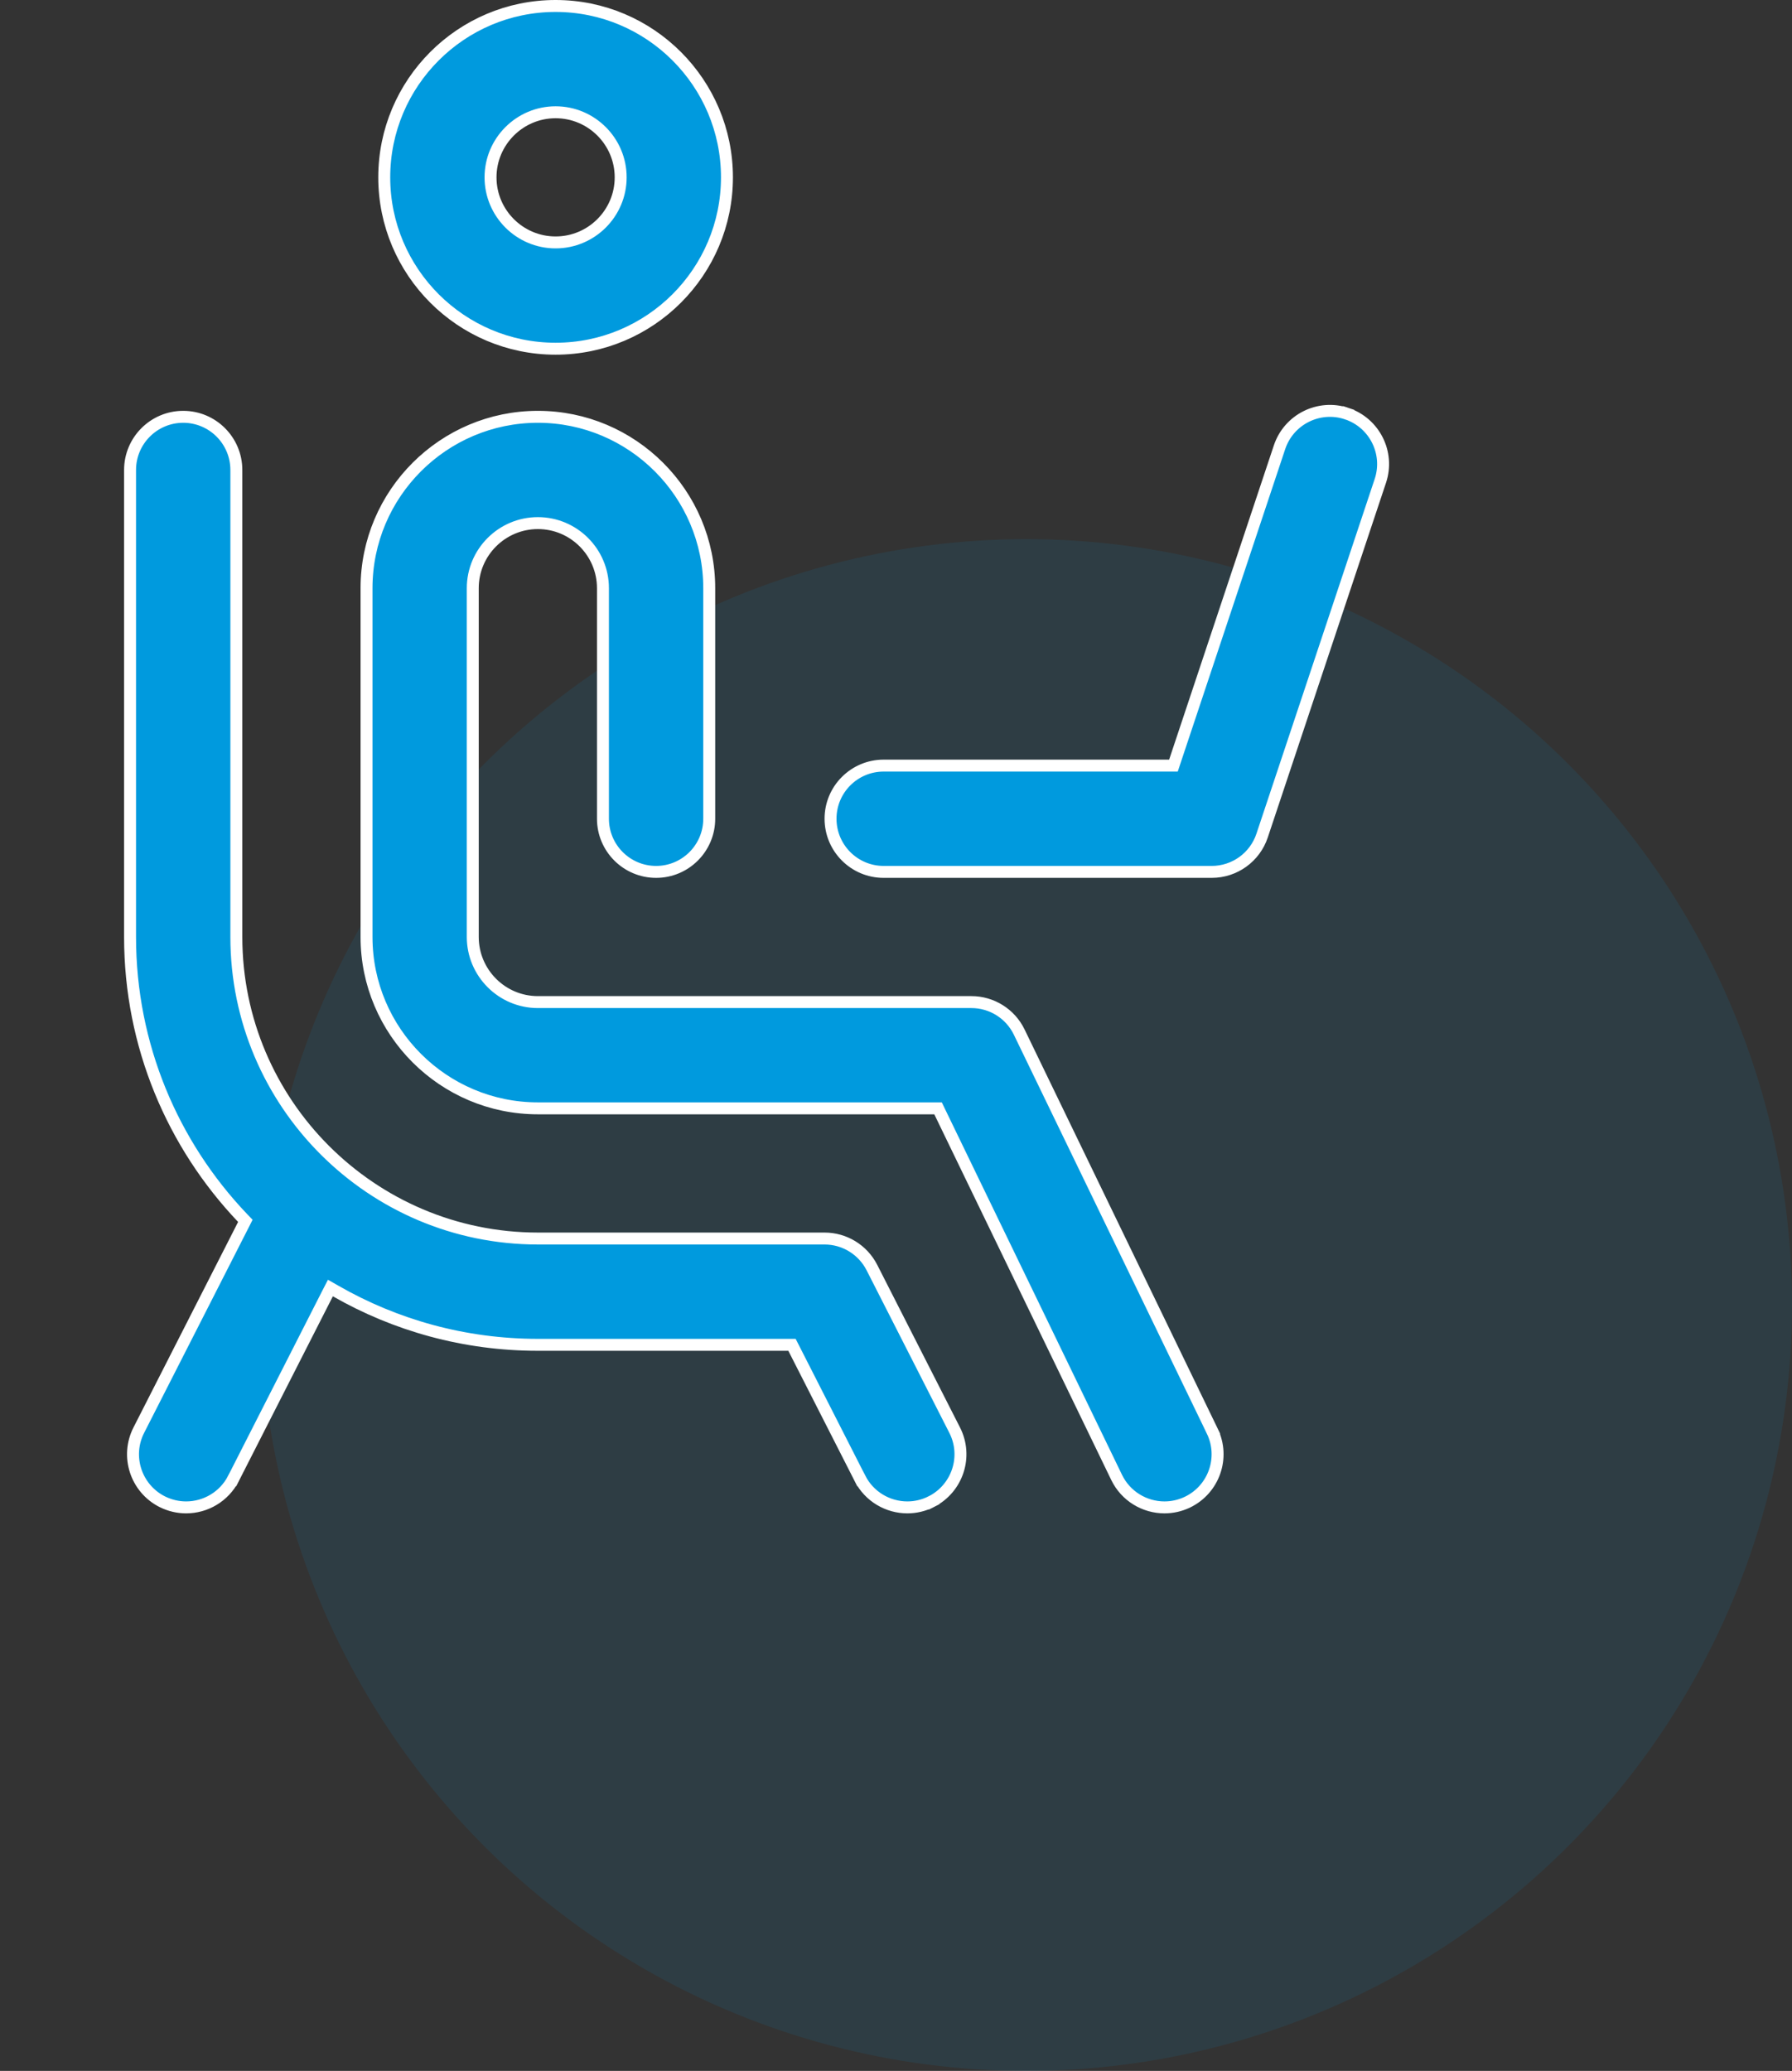
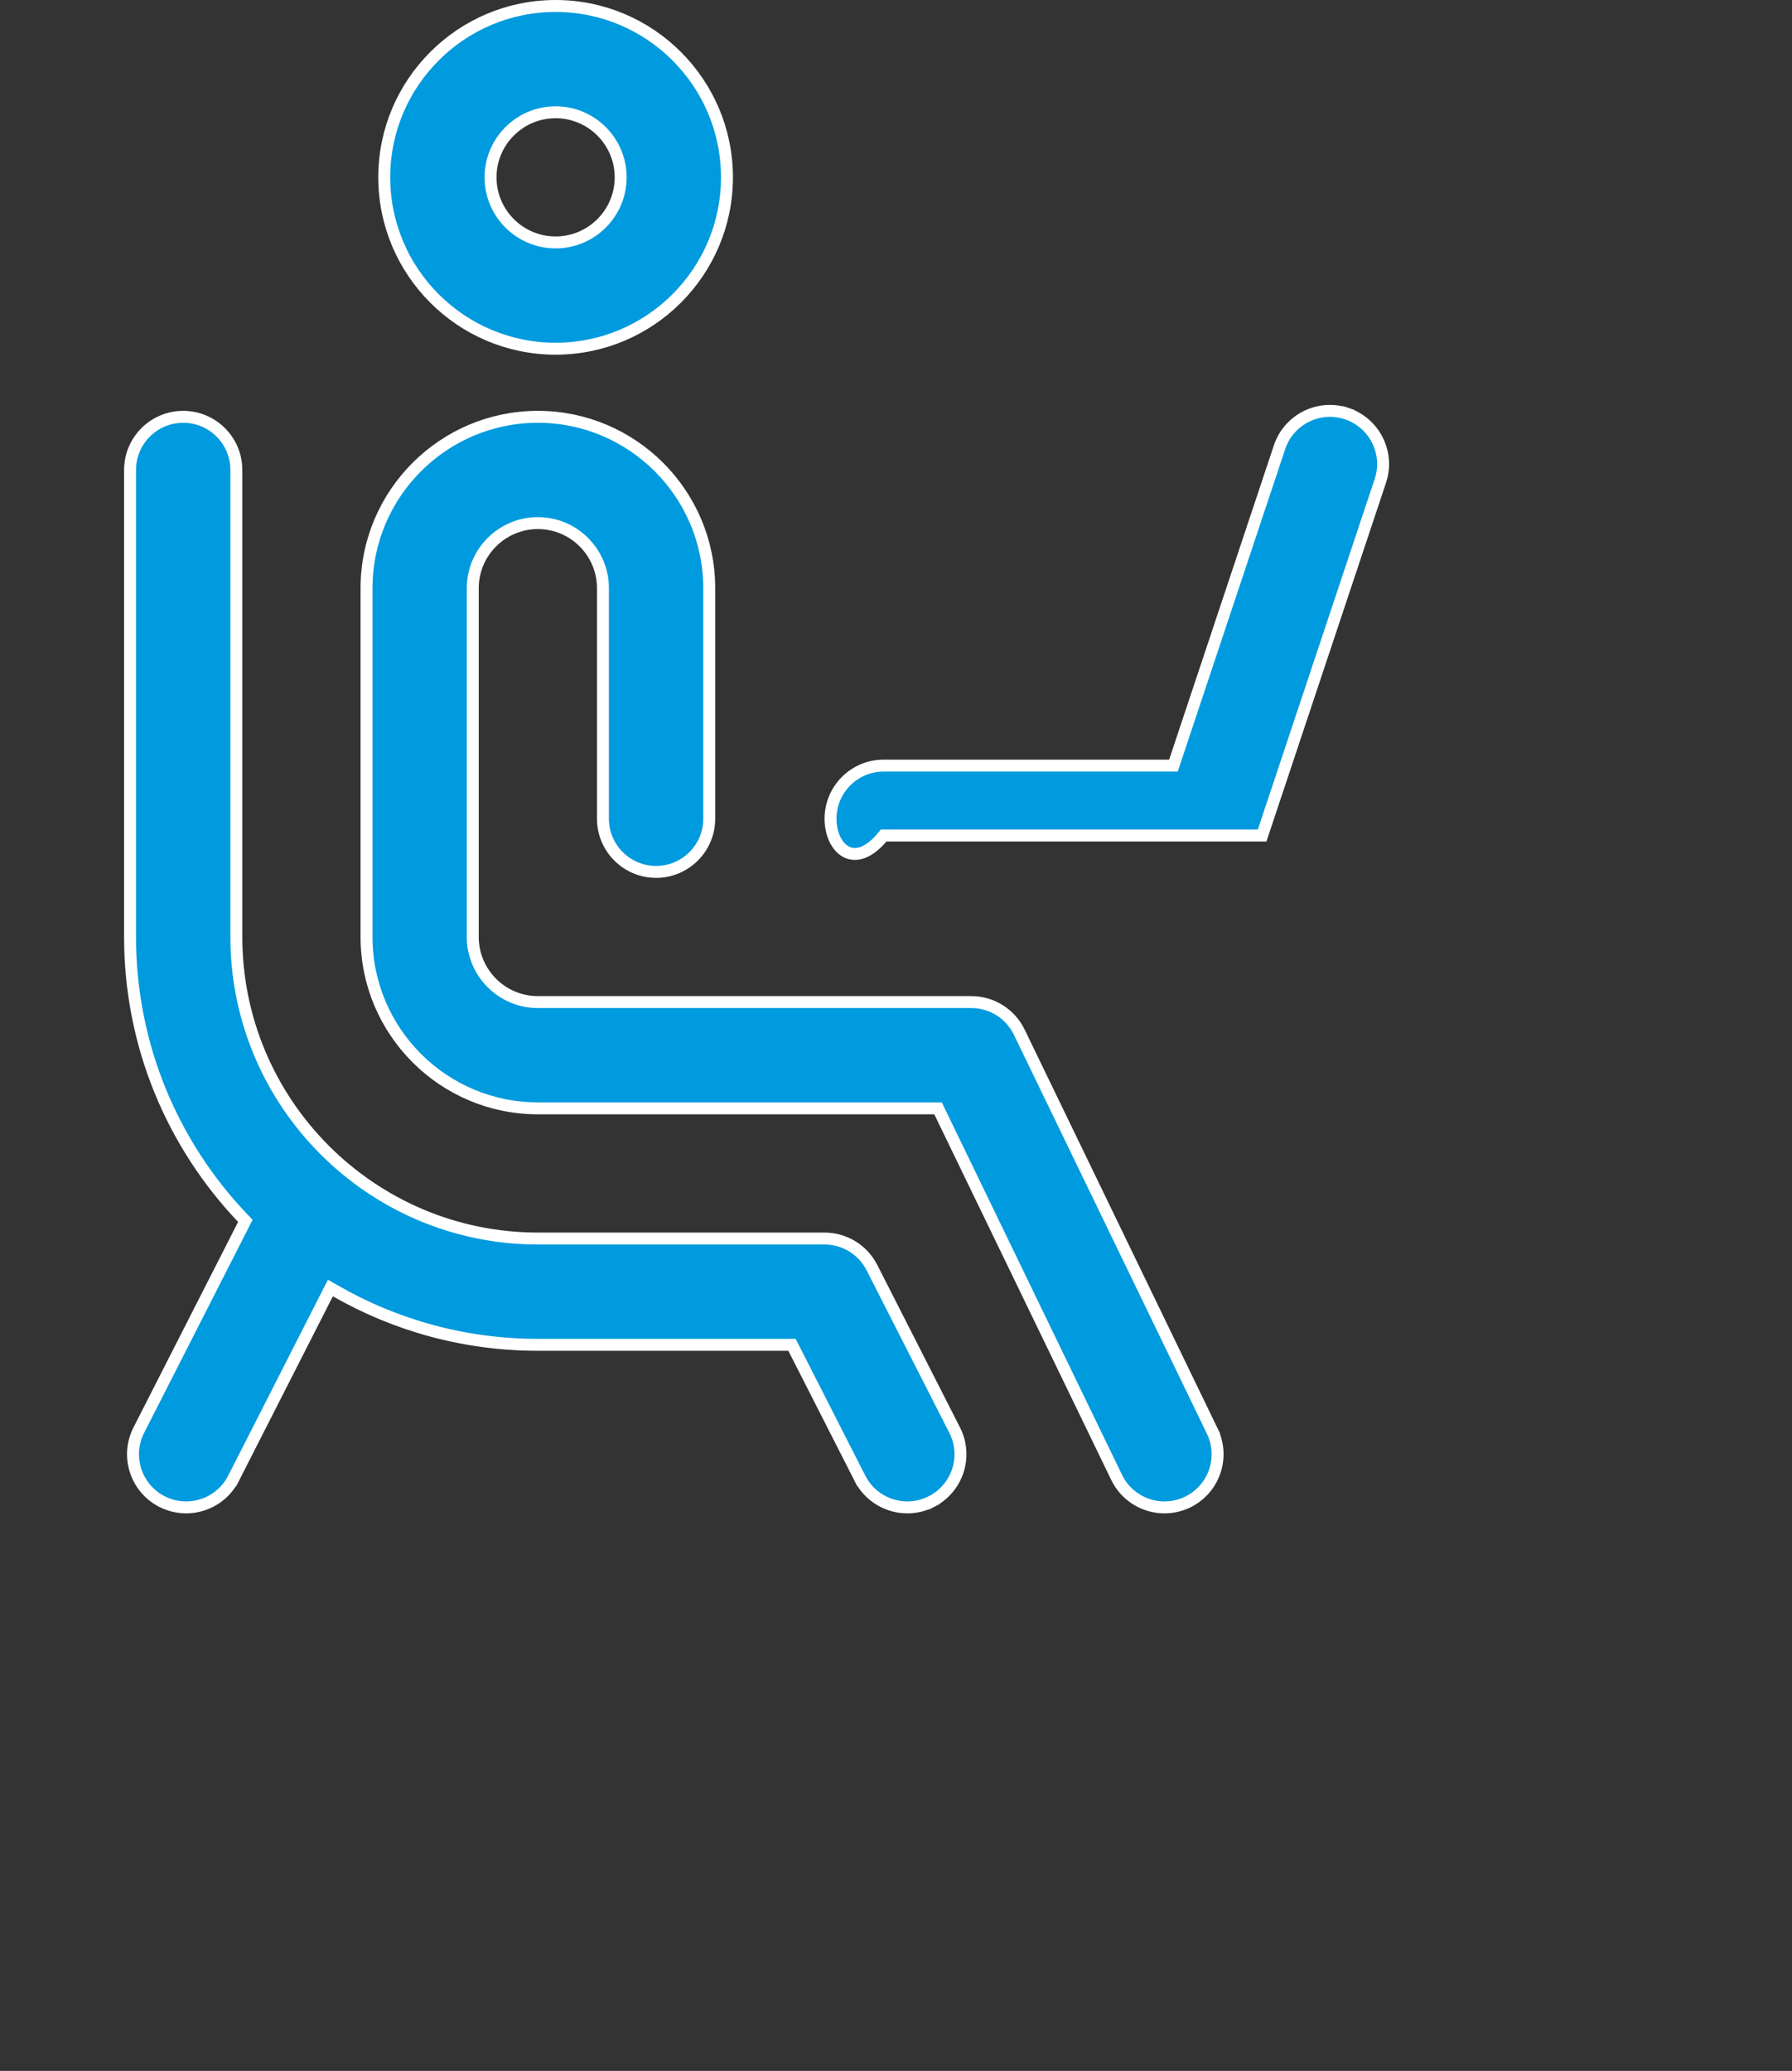
<svg xmlns="http://www.w3.org/2000/svg" width="45" height="52" viewBox="0 0 45 52" fill="none">
  <rect x="0" y="0" width="45" height="52" fill="#333333" stroke="none" />
-   <circle opacity="0.1" cx="25.769" cy="32.769" r="19.231" fill="#009ADE" />
  <g clip-path="url(#clip0)">
-     <path d="M23.597 27.915L23.556 27.83H23.462H13.507C11.134 27.83 9.204 25.9 9.204 23.527V14.769C9.204 12.397 11.134 10.466 13.507 10.466C15.879 10.466 17.81 12.397 17.81 14.769V20.558C17.81 21.295 17.212 21.893 16.476 21.893C15.739 21.893 15.141 21.295 15.141 20.558V14.769C15.141 13.868 14.408 13.135 13.507 13.135C12.605 13.135 11.872 13.868 11.872 14.769V23.527C11.872 24.428 12.605 25.162 13.507 25.162H24.393C24.904 25.162 25.371 25.454 25.594 25.915L25.594 25.915L30.442 35.934L30.577 35.869L30.442 35.934C30.763 36.597 30.486 37.395 29.822 37.717C29.635 37.807 29.437 37.85 29.242 37.85C28.746 37.85 28.27 37.572 28.04 37.096L23.597 27.915ZM23.389 37.705L23.457 37.838L23.389 37.705C23.195 37.803 22.989 37.85 22.785 37.85C22.299 37.85 21.83 37.583 21.595 37.121L21.461 37.189L21.595 37.121L19.93 33.85L19.888 33.768H19.796H13.507C11.662 33.768 9.93 33.277 8.434 32.42L8.297 32.342L8.225 32.482L5.864 37.121L5.998 37.189L5.864 37.121C5.628 37.583 5.16 37.85 4.674 37.85C4.47 37.85 4.264 37.803 4.069 37.705C3.413 37.37 3.151 36.567 3.486 35.91L6.113 30.75L6.161 30.655L6.088 30.579C4.34 28.741 3.266 26.257 3.266 23.527V11.801C3.266 11.064 3.864 10.466 4.601 10.466C5.338 10.466 5.935 11.064 5.935 11.801V23.527C5.935 27.702 9.332 31.099 13.507 31.099H20.706C21.208 31.099 21.667 31.381 21.895 31.828L23.973 35.91C24.308 36.567 24.046 37.37 23.389 37.705ZM29.359 19.224H29.467L29.501 19.122L32.131 11.23C32.364 10.531 33.12 10.153 33.819 10.386L33.867 10.244L33.819 10.386C34.518 10.619 34.896 11.375 34.663 12.074L31.694 20.98C31.513 21.525 31.003 21.893 30.428 21.893H22.19C21.453 21.893 20.856 21.295 20.856 20.558C20.856 19.822 21.453 19.224 22.19 19.224H29.359ZM18.255 4.453C18.255 6.826 16.325 8.756 13.952 8.756C11.579 8.756 9.649 6.826 9.649 4.453C9.649 2.08 11.579 0.15 13.952 0.15C16.325 0.15 18.255 2.08 18.255 4.453ZM15.586 4.453C15.586 3.552 14.853 2.819 13.952 2.819C13.051 2.819 12.318 3.552 12.318 4.453C12.318 5.354 13.051 6.087 13.952 6.087C14.853 6.087 15.586 5.354 15.586 4.453Z" fill="#009ADE" stroke="white" stroke-width="0.3" />
+     <path d="M23.597 27.915L23.556 27.83H23.462H13.507C11.134 27.83 9.204 25.9 9.204 23.527V14.769C9.204 12.397 11.134 10.466 13.507 10.466C15.879 10.466 17.81 12.397 17.81 14.769V20.558C17.81 21.295 17.212 21.893 16.476 21.893C15.739 21.893 15.141 21.295 15.141 20.558V14.769C15.141 13.868 14.408 13.135 13.507 13.135C12.605 13.135 11.872 13.868 11.872 14.769V23.527C11.872 24.428 12.605 25.162 13.507 25.162H24.393C24.904 25.162 25.371 25.454 25.594 25.915L25.594 25.915L30.442 35.934L30.577 35.869L30.442 35.934C30.763 36.597 30.486 37.395 29.822 37.717C29.635 37.807 29.437 37.85 29.242 37.85C28.746 37.85 28.27 37.572 28.04 37.096L23.597 27.915ZM23.389 37.705L23.457 37.838L23.389 37.705C23.195 37.803 22.989 37.85 22.785 37.85C22.299 37.85 21.83 37.583 21.595 37.121L21.461 37.189L21.595 37.121L19.93 33.85L19.888 33.768H19.796H13.507C11.662 33.768 9.93 33.277 8.434 32.42L8.297 32.342L8.225 32.482L5.864 37.121L5.998 37.189L5.864 37.121C5.628 37.583 5.16 37.85 4.674 37.85C4.47 37.85 4.264 37.803 4.069 37.705C3.413 37.37 3.151 36.567 3.486 35.91L6.113 30.75L6.161 30.655L6.088 30.579C4.34 28.741 3.266 26.257 3.266 23.527V11.801C3.266 11.064 3.864 10.466 4.601 10.466C5.338 10.466 5.935 11.064 5.935 11.801V23.527C5.935 27.702 9.332 31.099 13.507 31.099H20.706C21.208 31.099 21.667 31.381 21.895 31.828L23.973 35.91C24.308 36.567 24.046 37.37 23.389 37.705ZM29.359 19.224H29.467L29.501 19.122L32.131 11.23C32.364 10.531 33.12 10.153 33.819 10.386L33.867 10.244L33.819 10.386C34.518 10.619 34.896 11.375 34.663 12.074L31.694 20.98H22.19C21.453 21.893 20.856 21.295 20.856 20.558C20.856 19.822 21.453 19.224 22.19 19.224H29.359ZM18.255 4.453C18.255 6.826 16.325 8.756 13.952 8.756C11.579 8.756 9.649 6.826 9.649 4.453C9.649 2.08 11.579 0.15 13.952 0.15C16.325 0.15 18.255 2.08 18.255 4.453ZM15.586 4.453C15.586 3.552 14.853 2.819 13.952 2.819C13.051 2.819 12.318 3.552 12.318 4.453C12.318 5.354 13.051 6.087 13.952 6.087C14.853 6.087 15.586 5.354 15.586 4.453Z" fill="#009ADE" stroke="white" stroke-width="0.3" />
  </g>
  <defs>
    <clipPath id="clip0">
      <rect width="38" height="38" fill="white" />
    </clipPath>
  </defs>
</svg>